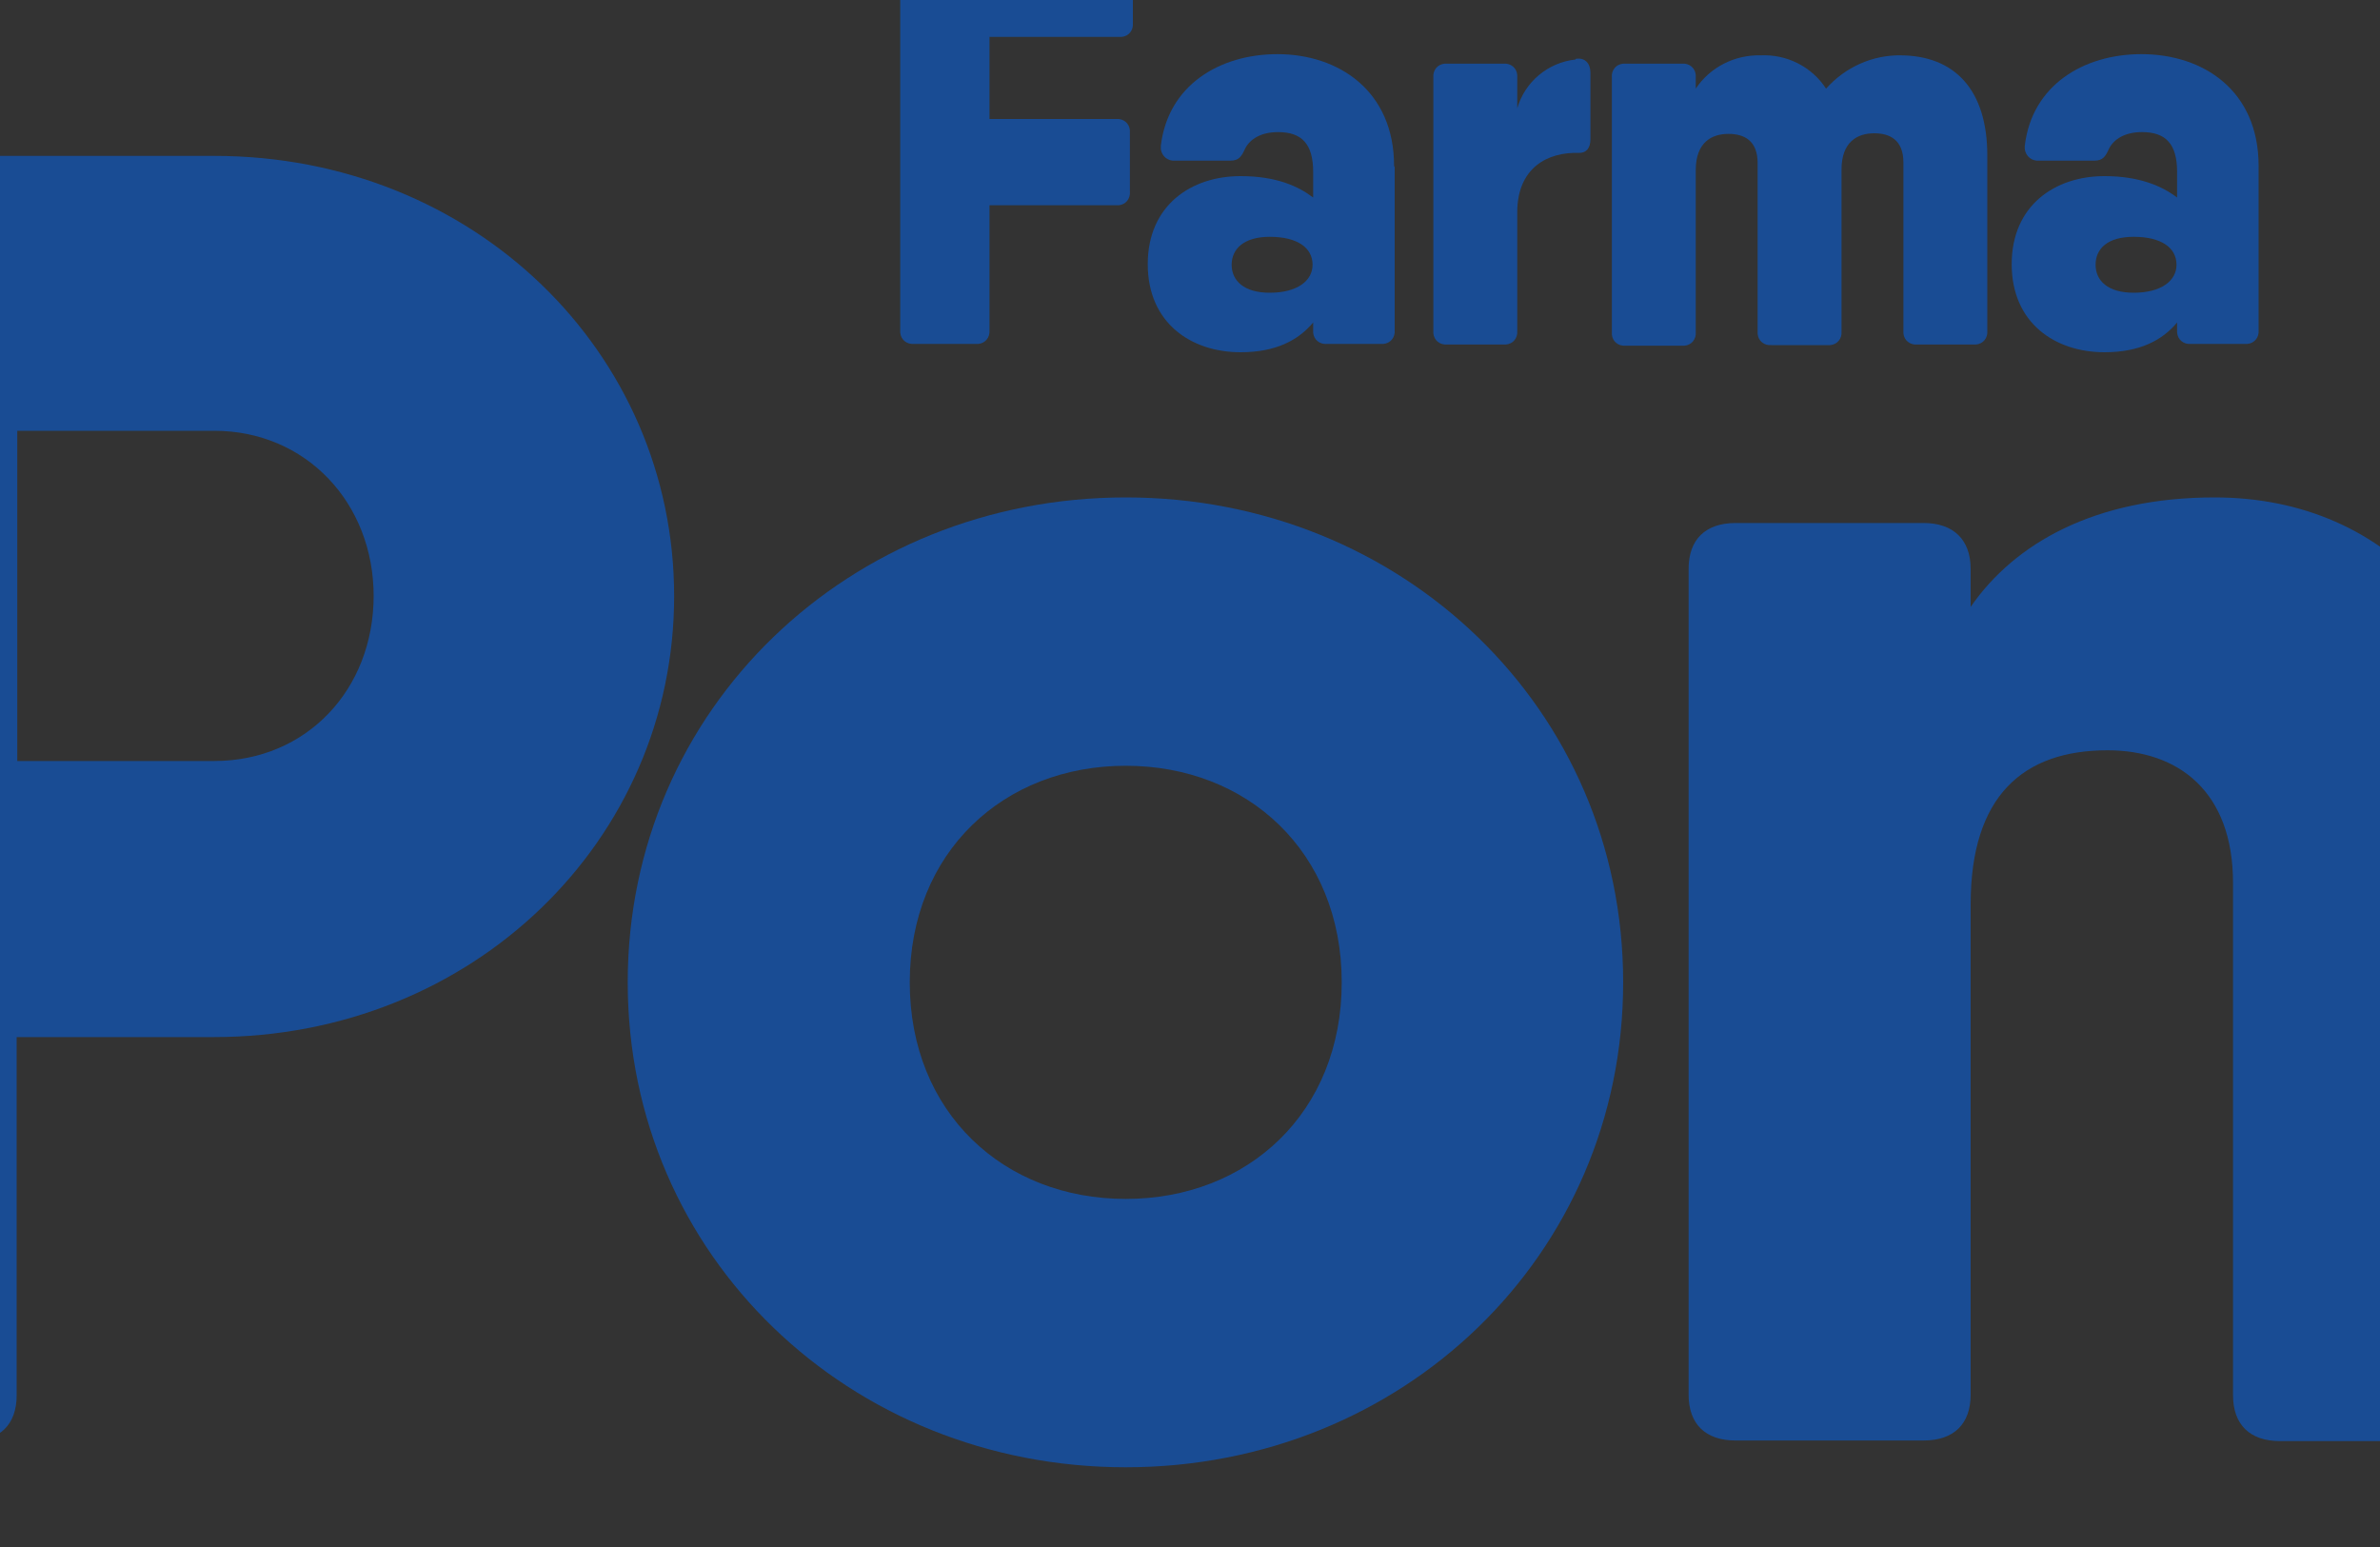
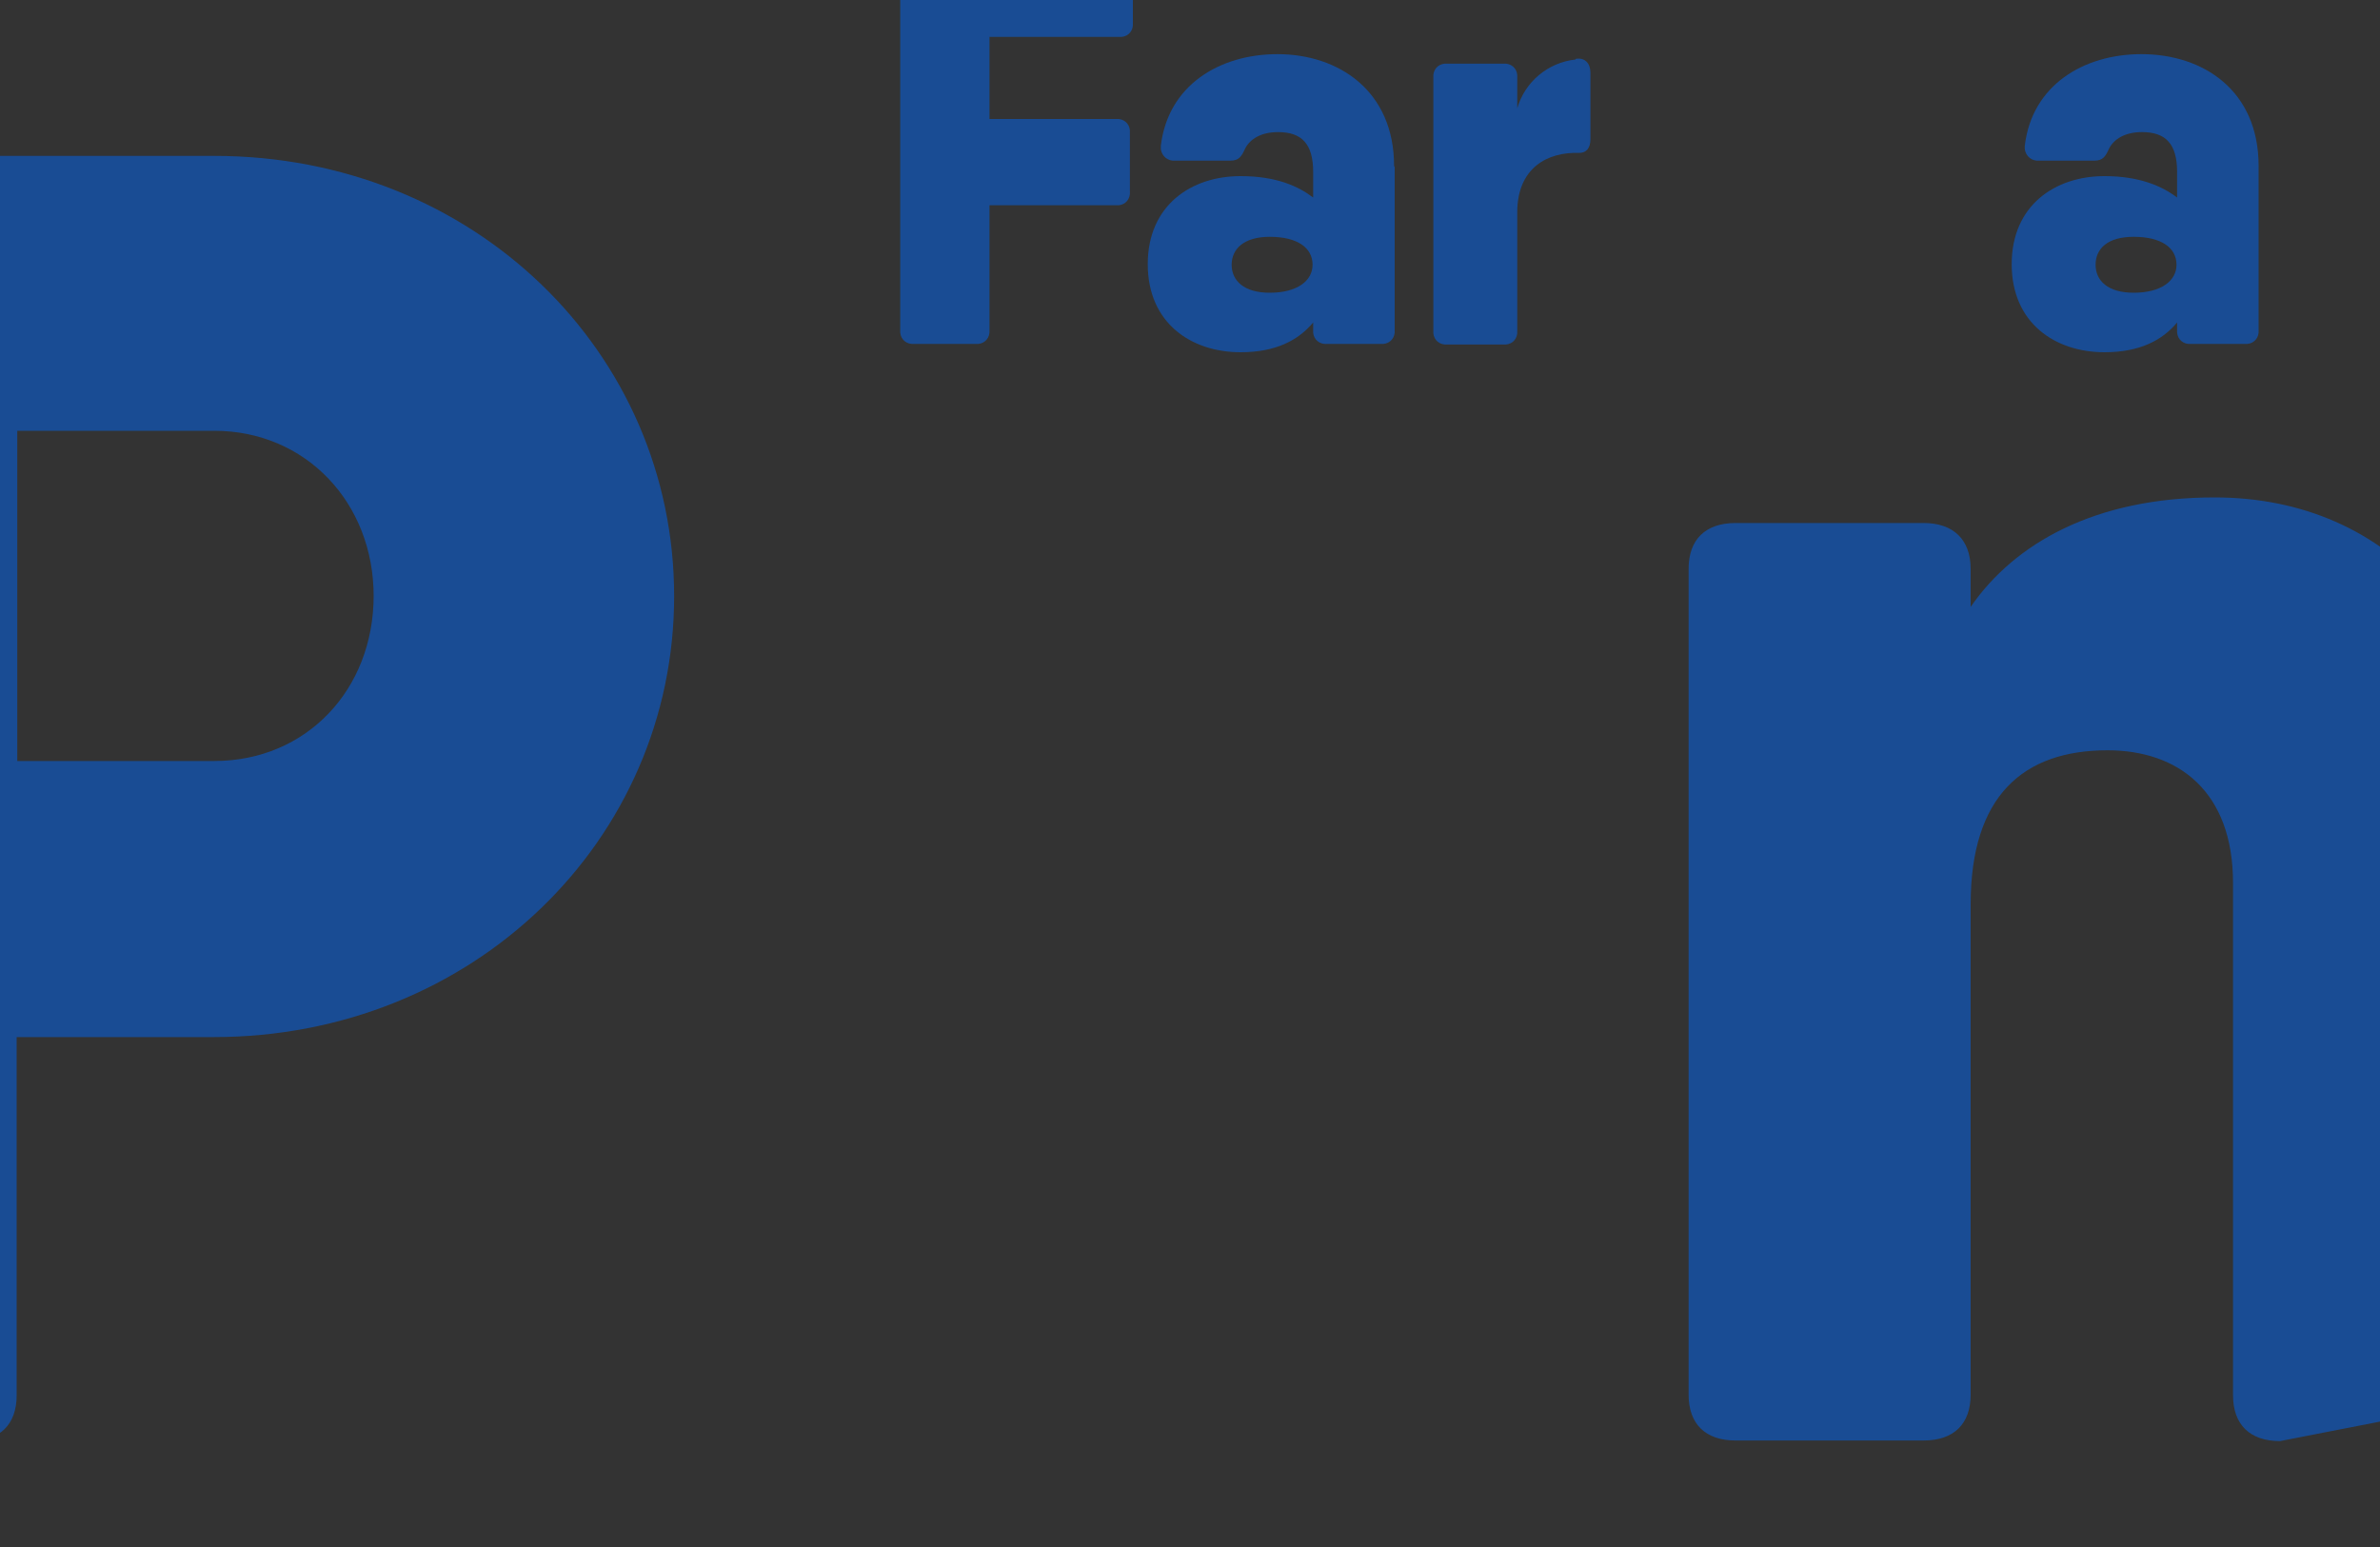
<svg xmlns="http://www.w3.org/2000/svg" fill-rule="evenodd" height="26" preserveAspectRatio="xMinYMin meet" version="1.0" viewBox="27.5 0.0 40.0 26.0" width="40">
  <rect x="27.5" y="0.0" width="40.0" height="26.0" fill="#333333" stroke="none" />
  <title>...</title>
  <desc>...</desc>
  <g clip="0 0 95 26" id="group" transform="scale(1,-1) translate(0,-26)">
    <g transform="">
      <g transform=" matrix(1,0,0,-1,0,26.83)">
        <g transform="">
          <path d="M 38.83 10.85 C 38.83 14.95 35.45 18.26 31.09 18.26 L 27.78 18.26 L 27.78 24.28 C 27.78 24.77 27.5 25.05 26.99 25.05 L 23.52 25.05 C 23.01 25.05 22.73 24.77 22.73 24.28 L 22.73 4.22 C 22.73 3.73 23.01 3.45 23.52 3.45 L 31.1 3.45 C 35.46 3.45 38.83 6.75 38.83 10.85 Z M 33.78 10.85 C 33.78 9.28 32.64 8.07 31.1 8.07 L 27.79 8.07 L 27.79 13.62 L 31.1 13.62 C 32.65 13.62 33.78 12.42 33.78 10.84 Z " style="stroke: none; stroke-linecap: butt; stroke-width: 1; fill: rgb(10%,30%,58%); fill-rule: evenodd;" />
        </g>
        <g transform="">
-           <path d="M 38.05 17.34 C 38.05 12.74 41.78 9.19 46.42 9.19 C 51.06 9.19 54.78 12.74 54.78 17.34 C 54.78 21.94 51.06 25.49 46.42 25.49 C 41.78 25.49 38.05 21.94 38.05 17.34 Z M 50.05 17.34 C 50.05 15.15 48.47 13.7 46.42 13.7 C 44.37 13.7 42.79 15.15 42.79 17.34 C 42.79 19.53 44.37 20.98 46.42 20.98 C 48.47 20.98 50.05 19.53 50.05 17.34 L 50.05 17.34 Z " style="stroke: none; stroke-linecap: butt; stroke-width: 1; fill: rgb(10%,30%,58%); fill-rule: evenodd;" />
-         </g>
+           </g>
        <g transform="">
-           <path d="M 69.77 15.27 L 69.77 24.28 C 69.77 24.77 69.49 25.05 68.98 25.05 L 65.82 25.05 C 65.31 25.05 65.03 24.77 65.03 24.28 L 65.03 15.67 C 65.03 14.13 64.11 13.44 62.92 13.44 C 61.5 13.44 60.62 14.21 60.62 16.03 L 60.62 24.27 C 60.62 24.76 60.34 25.04 59.83 25.04 L 56.67 25.04 C 56.16 25.04 55.88 24.76 55.88 24.27 L 55.88 10.39 C 55.88 9.9 56.16 9.62 56.67 9.62 L 59.83 9.62 C 60.33 9.62 60.62 9.9 60.62 10.39 L 60.62 11.03 C 61.36 9.96 62.71 9.19 64.72 9.19 C 67.66 9.19 69.77 11.41 69.77 15.27 Z " style="stroke: none; stroke-linecap: butt; stroke-width: 1; fill: rgb(10%,30%,58%); fill-rule: evenodd;" />
+           <path d="M 69.77 15.27 L 69.77 24.28 L 65.82 25.05 C 65.31 25.05 65.03 24.77 65.03 24.28 L 65.03 15.67 C 65.03 14.13 64.11 13.44 62.92 13.44 C 61.5 13.44 60.62 14.21 60.62 16.03 L 60.62 24.27 C 60.62 24.76 60.34 25.04 59.83 25.04 L 56.67 25.04 C 56.16 25.04 55.88 24.76 55.88 24.27 L 55.88 10.39 C 55.88 9.9 56.16 9.62 56.67 9.62 L 59.83 9.62 C 60.33 9.62 60.62 9.9 60.62 10.39 L 60.62 11.03 C 61.36 9.96 62.71 9.19 64.72 9.19 C 67.66 9.19 69.77 11.41 69.77 15.27 Z " style="stroke: none; stroke-linecap: butt; stroke-width: 1; fill: rgb(10%,30%,58%); fill-rule: evenodd;" />
        </g>
        <g transform="">
          <path d="M 79.77 10.39 L 79.77 13.29 C 79.77 13.78 79.49 14.06 78.98 14.06 L 77.24 14.06 L 77.24 24.28 C 77.24 24.77 76.96 25.05 76.45 25.05 L 73.29 25.05 C 72.79 25.05 72.5 24.77 72.5 24.28 L 72.5 14.06 L 70.76 14.06 C 70.25 14.06 69.97 13.78 69.97 13.29 L 69.97 10.39 C 69.97 9.9 70.25 9.62 70.76 9.62 L 72.5 9.62 L 72.5 5.46 C 72.5 4.97 72.78 4.69 73.29 4.69 L 76.45 4.69 C 76.96 4.69 77.24 4.97 77.24 5.46 L 77.24 9.63 L 78.98 9.63 C 79.48 9.63 79.77 9.9 79.77 10.4 Z " style="stroke: none; stroke-linecap: butt; stroke-width: 1; fill: rgb(10%,30%,58%); fill-rule: evenodd;" />
        </g>
        <g transform="">
          <path d="M 95.71 17.34 C 95.71 17.74 95.68 18.11 95.65 18.48 C 95.59 18.97 95.27 19.19 94.8 19.19 L 84.26 19.19 C 84.83 21.02 86.31 21.76 87.95 21.76 C 88.83 21.76 89.72 21.45 90.29 20.99 C 90.61 20.74 90.86 20.59 91.27 20.59 L 94.3 20.56 C 94.87 20.56 95.18 20.93 94.93 21.42 C 93.7 24.11 91.11 25.49 87.9 25.49 C 82.66 25.49 79.31 21.94 79.31 17.34 C 79.31 12.74 82.78 9.19 87.77 9.19 C 92.37 9.19 95.72 12.67 95.72 17.33 Z M 91 15.67 C 90.51 13.91 89.12 13.29 87.73 13.29 C 85.96 13.29 84.73 14.13 84.24 15.67 L 91 15.67 Z " style="stroke: none; stroke-linecap: butt; stroke-width: 1; fill: rgb(10%,30%,58%); fill-rule: evenodd;" />
        </g>
        <g transform="">
          <path d="M 20.17 10.26 C 20.17 15.51 15.98 19.8 10.69 20.11 C 10.35 20.14 10.08 20.43 10.08 20.77 L 10.08 26.16 C 10.08 26.53 9.78 26.83 9.41 26.82 C 9.41 26.82 9.41 26.82 9.41 26.82 C 9.27 26.82 9.14 26.78 9.03 26.7 C 3.59 23.18 0 17.14 0 10.27 C 0 4.82 4.51 0.4 10.08 0.4 C 15.65 0.4 20.17 4.81 20.17 10.26 Z " style="stroke: none; stroke-linecap: butt; stroke-width: 1; fill: rgb(93%,16%,20%); fill-rule: evenodd;" />
        </g>
        <g transform="">
          <path d="M 11.98 7.9 L 11.98 8.9 L 12.2 8.9 L 12.2 8.09 C 12.2 7.51 11.92 6.97 11.45 6.63 C 11.78 6.97 11.97 7.42 11.97 7.9 Z " style="stroke: none; stroke-linecap: butt; stroke-width: 1; fill: rgb(70%,15%,17%); fill-rule: evenodd;" />
        </g>
        <g transform="">
          <path d="M 14.37 9.48 C 14.71 9.82 14.89 10.28 14.9 10.76 C 14.89 11.79 14.04 12.62 13.01 12.62 L 11.98 12.62 L 11.98 13.62 C 11.97 14.65 11.12 15.48 10.09 15.47 L 10.09 15.47 C 9.68 15.47 9.27 15.34 8.94 15.09 C 9.3 15.46 9.79 15.67 10.31 15.66 L 10.31 15.66 C 11.34 15.66 12.19 14.84 12.2 13.81 L 12.2 12.81 L 13.23 12.81 C 14.26 12.81 15.11 11.99 15.12 10.96 C 15.12 10.38 14.84 9.83 14.37 9.49 Z " style="stroke: none; stroke-linecap: butt; stroke-width: 1; fill: rgb(70%,15%,17%); fill-rule: evenodd;" />
        </g>
        <g transform="">
          <path d="M 8.19 12.61 L 7.16 12.61 C 6.75 12.61 6.34 12.48 6.01 12.23 C 6.37 12.6 6.86 12.8 7.38 12.8 L 8.18 12.8 L 8.18 12.61 Z " style="stroke: none; stroke-linecap: butt; stroke-width: 1; fill: rgb(70%,15%,17%); fill-rule: evenodd;" />
        </g>
        <g transform="">
          <path d="M 13 8.89 L 11.97 8.89 L 11.97 7.89 C 11.96 6.86 11.11 6.03 10.08 6.04 L 10.08 6.04 C 9.05 6.04 8.2 6.86 8.19 7.89 L 8.19 8.89 L 7.16 8.89 C 6.14 8.89 5.31 9.72 5.31 10.74 C 5.31 11.76 6.14 12.59 7.16 12.59 L 8.19 12.59 L 8.19 13.59 C 8.2 14.62 9.05 15.45 10.08 15.44 L 10.08 15.44 C 11.11 15.44 11.96 14.62 11.97 13.59 L 11.97 12.59 L 13 12.59 C 14.02 12.59 14.85 11.76 14.85 10.74 C 14.85 9.72 14.02 8.89 13 8.89 L 13 8.89 Z " style="stroke: none; stroke-linecap: butt; stroke-width: 1; fill: rgb(98%,97%,97%); fill-rule: evenodd;" />
        </g>
        <g transform="">
          <path d="M 44.13 1.46 L 44.13 2.83 L 46.26 2.83 C 46.38 2.82 46.48 2.9 46.49 3.02 C 46.49 3.03 46.49 3.05 46.49 3.06 L 46.49 4.05 C 46.5 4.17 46.42 4.27 46.3 4.28 C 46.29 4.28 46.27 4.28 46.26 4.28 L 44.13 4.28 L 44.13 6.38 C 44.14 6.5 44.06 6.6 43.94 6.61 C 43.93 6.61 43.91 6.61 43.9 6.61 L 42.86 6.61 C 42.74 6.62 42.64 6.54 42.63 6.42 C 42.63 6.41 42.63 6.39 42.63 6.38 L 42.63 0.24 C 42.62 0.12 42.7 0.02 42.82 0.01 C 42.83 0.01 42.85 0.01 42.86 0.01 L 46.31 0.01 C 46.43 -0 46.53 0.08 46.54 0.2 C 46.54 0.21 46.54 0.23 46.54 0.24 L 46.54 1.22 C 46.55 1.34 46.47 1.44 46.35 1.45 C 46.34 1.45 46.32 1.45 46.31 1.45 L 44.13 1.45 Z " style="stroke: none; stroke-linecap: butt; stroke-width: 1; fill: rgb(10%,30%,58%); fill-rule: evenodd;" />
        </g>
        <g transform="">
          <path d="M 50.94 3.64 L 50.94 6.38 C 50.95 6.5 50.87 6.6 50.75 6.61 C 50.74 6.61 50.72 6.61 50.71 6.61 L 49.8 6.61 C 49.68 6.62 49.58 6.54 49.57 6.42 C 49.57 6.41 49.57 6.39 49.57 6.38 L 49.57 6.25 C 49.32 6.55 48.94 6.75 48.35 6.75 C 47.52 6.75 46.79 6.26 46.79 5.27 C 46.79 4.28 47.52 3.79 48.35 3.79 C 48.95 3.79 49.32 3.96 49.57 4.15 L 49.57 3.72 C 49.57 3.25 49.38 3.05 48.98 3.05 C 48.69 3.05 48.51 3.17 48.43 3.32 C 48.37 3.45 48.33 3.53 48.18 3.53 L 47.25 3.53 C 47.13 3.54 47.03 3.46 47.01 3.34 C 47.01 3.32 47.01 3.3 47.01 3.28 C 47.13 2.26 48 1.74 48.97 1.74 C 49.99 1.74 50.93 2.35 50.93 3.62 Z M 49.56 5.28 C 49.56 4.99 49.3 4.81 48.84 4.81 C 48.41 4.81 48.2 5.01 48.2 5.28 C 48.2 5.55 48.41 5.75 48.84 5.75 C 49.3 5.75 49.56 5.55 49.56 5.28 L 49.56 5.28 Z " style="stroke: none; stroke-linecap: butt; stroke-width: 1; fill: rgb(10%,30%,58%); fill-rule: evenodd;" />
        </g>
        <g transform="">
          <path d="M 53.98 1.82 C 54.14 1.79 54.23 1.9 54.23 2.05 L 54.23 3.17 C 54.23 3.32 54.16 3.4 54.04 3.4 C 53.51 3.38 53 3.65 53 4.4 L 53 6.39 C 53.01 6.51 52.93 6.61 52.81 6.62 C 52.8 6.62 52.78 6.62 52.77 6.62 L 51.82 6.62 C 51.7 6.63 51.6 6.55 51.59 6.43 C 51.59 6.42 51.59 6.4 51.59 6.39 L 51.59 2.13 C 51.58 2.01 51.66 1.91 51.78 1.9 C 51.79 1.9 51.81 1.9 51.82 1.9 L 52.77 1.9 C 52.89 1.89 52.99 1.97 53 2.09 C 53 2.1 53 2.12 53 2.13 L 53 2.65 C 53.13 2.2 53.52 1.88 53.98 1.83 L 53.98 1.83 Z " style="stroke: none; stroke-linecap: butt; stroke-width: 1; fill: rgb(10%,30%,58%); fill-rule: evenodd;" />
        </g>
        <g transform="">
-           <path d="M 59.43 1.76 C 60.36 1.76 60.9 2.35 60.9 3.44 L 60.9 6.39 C 60.91 6.51 60.83 6.61 60.71 6.62 C 60.7 6.62 60.68 6.62 60.67 6.62 L 59.72 6.62 C 59.6 6.63 59.5 6.55 59.49 6.43 C 59.49 6.42 59.49 6.4 59.49 6.39 L 59.49 3.56 C 59.49 3.18 59.26 3.07 59 3.07 C 58.72 3.07 58.45 3.21 58.45 3.68 L 58.45 6.4 C 58.46 6.52 58.38 6.62 58.26 6.63 C 58.25 6.63 58.23 6.63 58.22 6.63 L 57.27 6.63 C 57.15 6.64 57.05 6.56 57.04 6.44 C 57.04 6.43 57.04 6.41 57.04 6.4 L 57.04 3.57 C 57.04 3.19 56.81 3.08 56.55 3.08 C 56.27 3.08 56 3.22 56 3.69 L 56 6.41 C 56.01 6.53 55.93 6.63 55.81 6.64 C 55.8 6.64 55.78 6.64 55.77 6.64 L 54.82 6.64 C 54.7 6.65 54.6 6.57 54.59 6.45 C 54.59 6.44 54.59 6.42 54.59 6.41 L 54.59 2.13 C 54.58 2.01 54.66 1.91 54.78 1.9 C 54.79 1.9 54.81 1.9 54.82 1.9 L 55.77 1.9 C 55.89 1.89 55.99 1.97 56 2.09 C 56 2.1 56 2.12 56 2.13 L 56 2.32 C 56.24 1.96 56.65 1.75 57.09 1.76 C 57.53 1.74 57.95 1.95 58.19 2.32 C 58.51 1.96 58.97 1.75 59.46 1.76 L 59.46 1.76 Z " style="stroke: none; stroke-linecap: butt; stroke-width: 1; fill: rgb(10%,30%,58%); fill-rule: evenodd;" />
-         </g>
+           </g>
        <g transform="">
          <path d="M 65.46 3.64 L 65.46 6.38 C 65.47 6.5 65.39 6.6 65.27 6.61 C 65.26 6.61 65.24 6.61 65.23 6.61 L 64.32 6.61 C 64.2 6.62 64.1 6.54 64.09 6.42 C 64.09 6.41 64.09 6.39 64.09 6.38 L 64.09 6.25 C 63.84 6.55 63.46 6.75 62.87 6.75 C 62.04 6.75 61.31 6.26 61.31 5.27 C 61.31 4.28 62.04 3.79 62.87 3.79 C 63.46 3.79 63.84 3.96 64.09 4.15 L 64.09 3.72 C 64.09 3.25 63.9 3.05 63.5 3.05 C 63.21 3.05 63.03 3.17 62.95 3.32 C 62.89 3.45 62.85 3.53 62.7 3.53 L 61.77 3.53 C 61.65 3.54 61.55 3.46 61.53 3.34 C 61.53 3.32 61.53 3.3 61.53 3.28 C 61.65 2.26 62.52 1.74 63.49 1.74 C 64.53 1.74 65.46 2.35 65.46 3.62 Z M 64.08 5.28 C 64.08 4.99 63.82 4.81 63.36 4.81 C 62.92 4.81 62.72 5.01 62.72 5.28 C 62.72 5.55 62.93 5.75 63.36 5.75 C 63.82 5.75 64.08 5.55 64.08 5.28 L 64.08 5.28 Z " style="stroke: none; stroke-linecap: butt; stroke-width: 1; fill: rgb(10%,30%,58%); fill-rule: evenodd;" />
        </g>
      </g>
    </g>
  </g>
</svg>